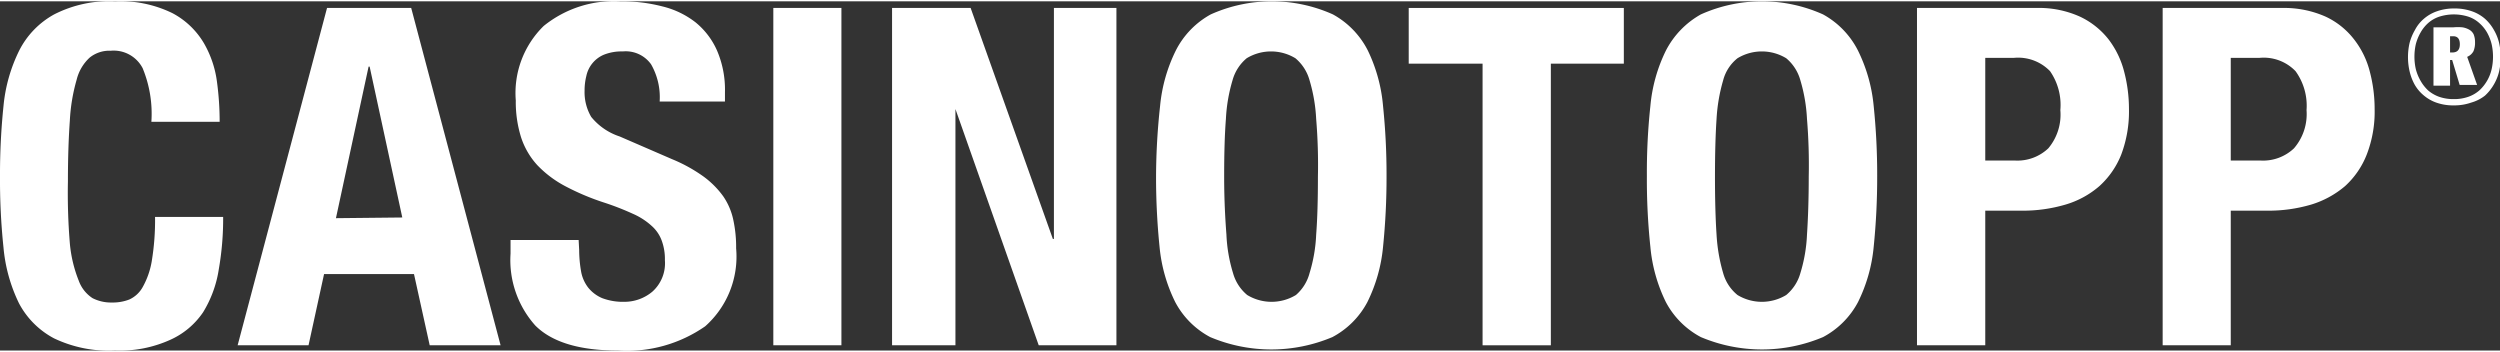
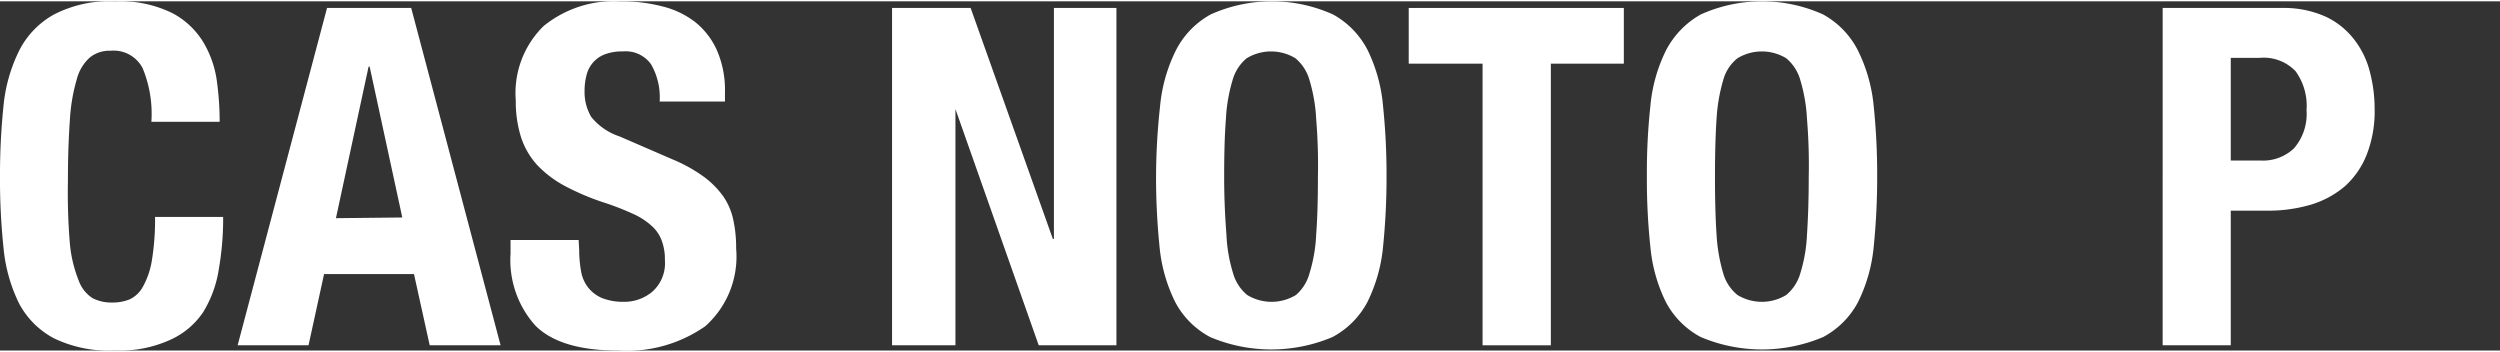
<svg xmlns="http://www.w3.org/2000/svg" width="135px" height="19px" id="Layer_1" data-name="Layer 1" viewBox="0 0 143.18 20">
  <rect x="0" y="0" width="143.18" height="20" fill="#333333" stroke="none" />
  <defs>
    <style>.cls-1{fill:#fff;}</style>
  </defs>
  <title>casinotopp-logo</title>
  <path class="cls-1" d="M8.17,3.83a1.87,1.87,0,0,0-1.83-1,1.8,1.8,0,0,0-1.2.39,2.54,2.54,0,0,0-.75,1.27A10.31,10.31,0,0,0,4,6.83c-.07,1-.11,2.11-.11,3.48A35,35,0,0,0,4,13.86,7.53,7.53,0,0,0,4.51,16a2,2,0,0,0,.79,1,2.33,2.33,0,0,0,1.1.25,2.63,2.63,0,0,0,1-.17,1.66,1.66,0,0,0,.77-.71,4.58,4.58,0,0,0,.52-1.48,14.41,14.41,0,0,0,.19-2.54h3.9a16.72,16.72,0,0,1-.25,3,6.58,6.58,0,0,1-.9,2.46A4.48,4.48,0,0,1,9.72,19.4a7,7,0,0,1-3.13.6,7.28,7.28,0,0,1-3.5-.7,4.82,4.82,0,0,1-2-2A9.15,9.15,0,0,1,.2,14.1,37.4,37.4,0,0,1,0,10,38.13,38.13,0,0,1,.2,6a9.06,9.06,0,0,1,.9-3.18A4.87,4.87,0,0,1,3.1.75,6.93,6.93,0,0,1,6.59,0,6.79,6.79,0,0,1,9.88.68a4.58,4.58,0,0,1,1.8,1.72,5.94,5.94,0,0,1,.75,2.24,17,17,0,0,1,.15,2.26H8.67A6.85,6.85,0,0,0,8.17,3.83Z" />
  <path class="cls-1" d="M23.55.38,28.67,19.7H24.61l-.9-4.08H18.56l-.89,4.08H13.61L18.73.38Zm-.51,12L21.17,3.74h-.06l-1.87,8.68Z" />
  <path class="cls-1" d="M33.17,14.24a7.3,7.3,0,0,0,.11,1.23,2.11,2.11,0,0,0,.41.93,2.06,2.06,0,0,0,.8.6,3.37,3.37,0,0,0,1.26.21,2.49,2.49,0,0,0,1.61-.58,2.18,2.18,0,0,0,.72-1.8,3.06,3.06,0,0,0-.18-1.12,2.08,2.08,0,0,0-.58-.85,3.92,3.92,0,0,0-1.07-.69,15.48,15.48,0,0,0-1.64-.64,13.92,13.92,0,0,1-2.25-.95,6.22,6.22,0,0,1-1.59-1.2,4.37,4.37,0,0,1-.93-1.6,6.8,6.8,0,0,1-.3-2.1,5.37,5.37,0,0,1,1.6-4.27A6.4,6.4,0,0,1,35.53,0a9.23,9.23,0,0,1,2.4.29,5,5,0,0,1,1.9.91,4.32,4.32,0,0,1,1.24,1.63,5.68,5.68,0,0,1,.45,2.37v.54H37.78a3.79,3.79,0,0,0-.49-2.13,1.78,1.78,0,0,0-1.62-.74,2.73,2.73,0,0,0-1.09.19,1.7,1.7,0,0,0-1,1.22,3.39,3.39,0,0,0-.1.84,2.8,2.8,0,0,0,.38,1.5,3.5,3.5,0,0,0,1.63,1.12l3,1.3a8.87,8.87,0,0,1,1.81,1,5.09,5.09,0,0,1,1.13,1.14A3.75,3.75,0,0,1,42,12.53a7.36,7.36,0,0,1,.16,1.62,5.34,5.34,0,0,1-1.77,4.46,7.84,7.84,0,0,1-5,1.39q-3.3,0-4.73-1.43a5.62,5.62,0,0,1-1.42-4.12v-.78h3.9Z" />
-   <path class="cls-1" d="M44.29.38h3.9V19.7h-3.9Z" />
  <path class="cls-1" d="M60.3,13.61h.06V.38h3.58V19.7H59.49L54.72,6.17h0V19.7H51.09V.38h4.5Z" />
  <path class="cls-1" d="M66.44,6a9.06,9.06,0,0,1,.9-3.18,4.87,4.87,0,0,1,2-2.07,8.54,8.54,0,0,1,7,0,4.87,4.87,0,0,1,2,2.07A9.08,9.08,0,0,1,79.21,6a38.13,38.13,0,0,1,.2,4,39.28,39.28,0,0,1-.2,4.06,9,9,0,0,1-.9,3.17,4.82,4.82,0,0,1-2,2,9,9,0,0,1-7,0,4.82,4.82,0,0,1-2-2,9,9,0,0,1-.9-3.17,39.28,39.28,0,0,1-.2-4.06A38.15,38.15,0,0,1,66.44,6Zm3.8,7.36a8.75,8.75,0,0,0,.38,2.21,2.5,2.5,0,0,0,.81,1.25,2.69,2.69,0,0,0,2.79,0A2.49,2.49,0,0,0,75,15.57a8.75,8.75,0,0,0,.38-2.21c.07-.91.1-2,.1-3.32a32,32,0,0,0-.1-3.3A9.3,9.3,0,0,0,75,4.52a2.51,2.51,0,0,0-.81-1.26,2.69,2.69,0,0,0-2.79,0,2.51,2.51,0,0,0-.81,1.26,9.3,9.3,0,0,0-.38,2.22c-.07.9-.1,2-.1,3.3S70.17,12.45,70.24,13.36Z" />
  <path class="cls-1" d="M93,3.57H88.82V19.7H84.91V3.57H80.68V.38H93Z" />
  <path class="cls-1" d="M94.52,6a9,9,0,0,1,.89-3.18,5,5,0,0,1,2-2.07,8.54,8.54,0,0,1,7,0,4.87,4.87,0,0,1,2,2.07,9.06,9.06,0,0,1,.9,3.18,38.13,38.13,0,0,1,.2,4,39.28,39.28,0,0,1-.2,4.06,9,9,0,0,1-.9,3.17,4.82,4.82,0,0,1-2,2,9,9,0,0,1-7,0,4.82,4.82,0,0,1-2-2,9,9,0,0,1-.89-3.17,36.67,36.67,0,0,1-.2-4.06A35.6,35.6,0,0,1,94.52,6Zm3.79,7.36a9.74,9.74,0,0,0,.38,2.21,2.46,2.46,0,0,0,.82,1.25,2.69,2.69,0,0,0,2.79,0,2.5,2.5,0,0,0,.81-1.25,8.75,8.75,0,0,0,.38-2.21c.06-.91.1-2,.1-3.32a32,32,0,0,0-.1-3.3,9.3,9.3,0,0,0-.38-2.22,2.51,2.51,0,0,0-.81-1.26,2.69,2.69,0,0,0-2.79,0,2.38,2.38,0,0,0-.82,1.26,9.83,9.83,0,0,0-.38,2.22q-.09,1.35-.09,3.3C98.22,11.34,98.25,12.45,98.31,13.36Z" />
-   <path class="cls-1" d="M116.62.38a5.72,5.72,0,0,1,2.51.5,4.54,4.54,0,0,1,1.64,1.31,5.16,5.16,0,0,1,.89,1.86,8.38,8.38,0,0,1,.27,2.12,7,7,0,0,1-.44,2.6,4.83,4.83,0,0,1-1.25,1.81,5.19,5.19,0,0,1-1.94,1.06,8.62,8.62,0,0,1-2.52.35H113.7V19.7h-3.91V.38Zm-1.19,8.74a2.57,2.57,0,0,0,1.88-.7A3,3,0,0,0,118,6.23,3.39,3.39,0,0,0,117.41,4a2.54,2.54,0,0,0-2.09-.76H113.7V9.12Z" />
  <path class="cls-1" d="M130.69.38a5.87,5.87,0,0,1,2.51.5,4.42,4.42,0,0,1,1.63,1.31,5,5,0,0,1,.9,1.86A8.38,8.38,0,0,1,136,6.17a6.79,6.79,0,0,1-.45,2.6,4.81,4.81,0,0,1-1.24,1.81,5.41,5.41,0,0,1-1.94,1.06,8.62,8.62,0,0,1-2.52.35h-2.09V19.7h-3.9V.38ZM129.5,9.12a2.57,2.57,0,0,0,1.88-.7,3,3,0,0,0,.72-2.19A3.37,3.37,0,0,0,131.47,4a2.53,2.53,0,0,0-2.08-.76h-1.63V9.12Z" />
-   <path class="cls-1" d="M141.53,5.8a2.91,2.91,0,0,1-1,.16,2.87,2.87,0,0,1-1-.16,2.29,2.29,0,0,1-.75-.44,2.21,2.21,0,0,1-.51-.63A3,3,0,0,1,138,4a3.65,3.65,0,0,1,0-1.61,3,3,0,0,1,.31-.75,2.12,2.12,0,0,1,.51-.64,2.27,2.27,0,0,1,.75-.43,2.87,2.87,0,0,1,1-.16,2.91,2.91,0,0,1,1,.16,2.27,2.27,0,0,1,.75.43,2.48,2.48,0,0,1,.51.64,2.68,2.68,0,0,1,.3.75,3.69,3.69,0,0,1,0,1.62,2.68,2.68,0,0,1-.3.75,2.66,2.66,0,0,1-.51.64A2.27,2.27,0,0,1,141.53,5.8Zm-1-.2a2.45,2.45,0,0,0,.83-.13A1.94,1.94,0,0,0,142,5.1a2.37,2.37,0,0,0,.44-.55,2.39,2.39,0,0,0,.26-.66,3.28,3.28,0,0,0,0-1.44,2.67,2.67,0,0,0-.26-.66,2.12,2.12,0,0,0-.44-.54,1.78,1.78,0,0,0-.63-.37,2.75,2.75,0,0,0-1.67,0,1.83,1.83,0,0,0-.64.37,2.09,2.09,0,0,0-.43.54,2.7,2.7,0,0,0-.27.66,3.28,3.28,0,0,0,0,1.44,2.7,2.7,0,0,0,.27.66,2.33,2.33,0,0,0,.43.55,2,2,0,0,0,.64.37A2.47,2.47,0,0,0,140.53,5.6Zm-1.16-.77V1.49h1.14a2.68,2.68,0,0,1,.52,0,1.14,1.14,0,0,1,.38.13.62.62,0,0,1,.26.27,1.17,1.17,0,0,1,.08.45,1.25,1.25,0,0,1-.09.52.72.72,0,0,1-.36.32l.57,1.61h-1l-.43-1.43h-.12V4.83Zm.95-1.9h.13c.29,0,.43-.16.43-.47S140.75,2,140.5,2h-.18Z" />
</svg>